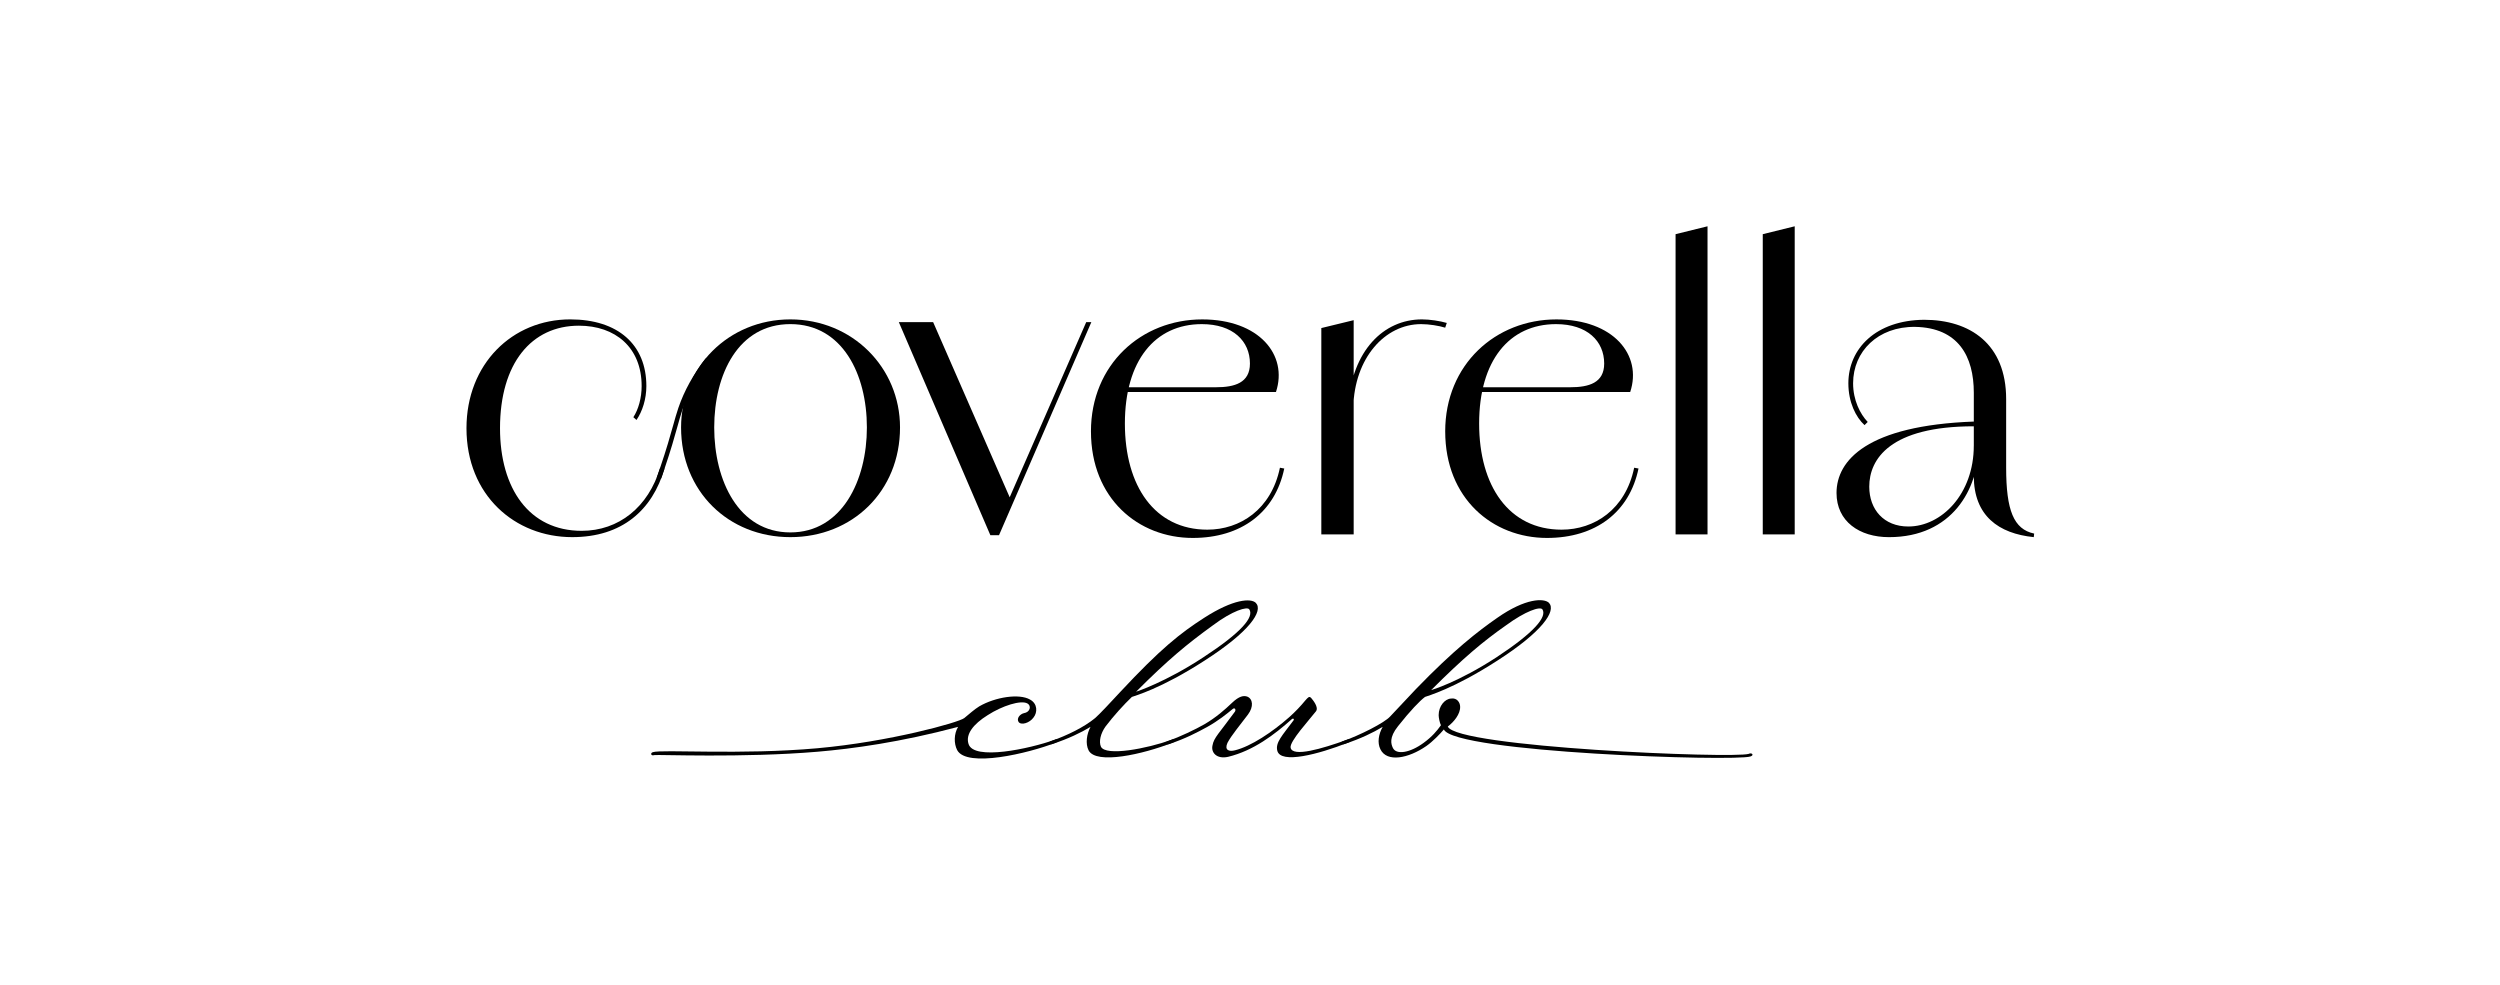
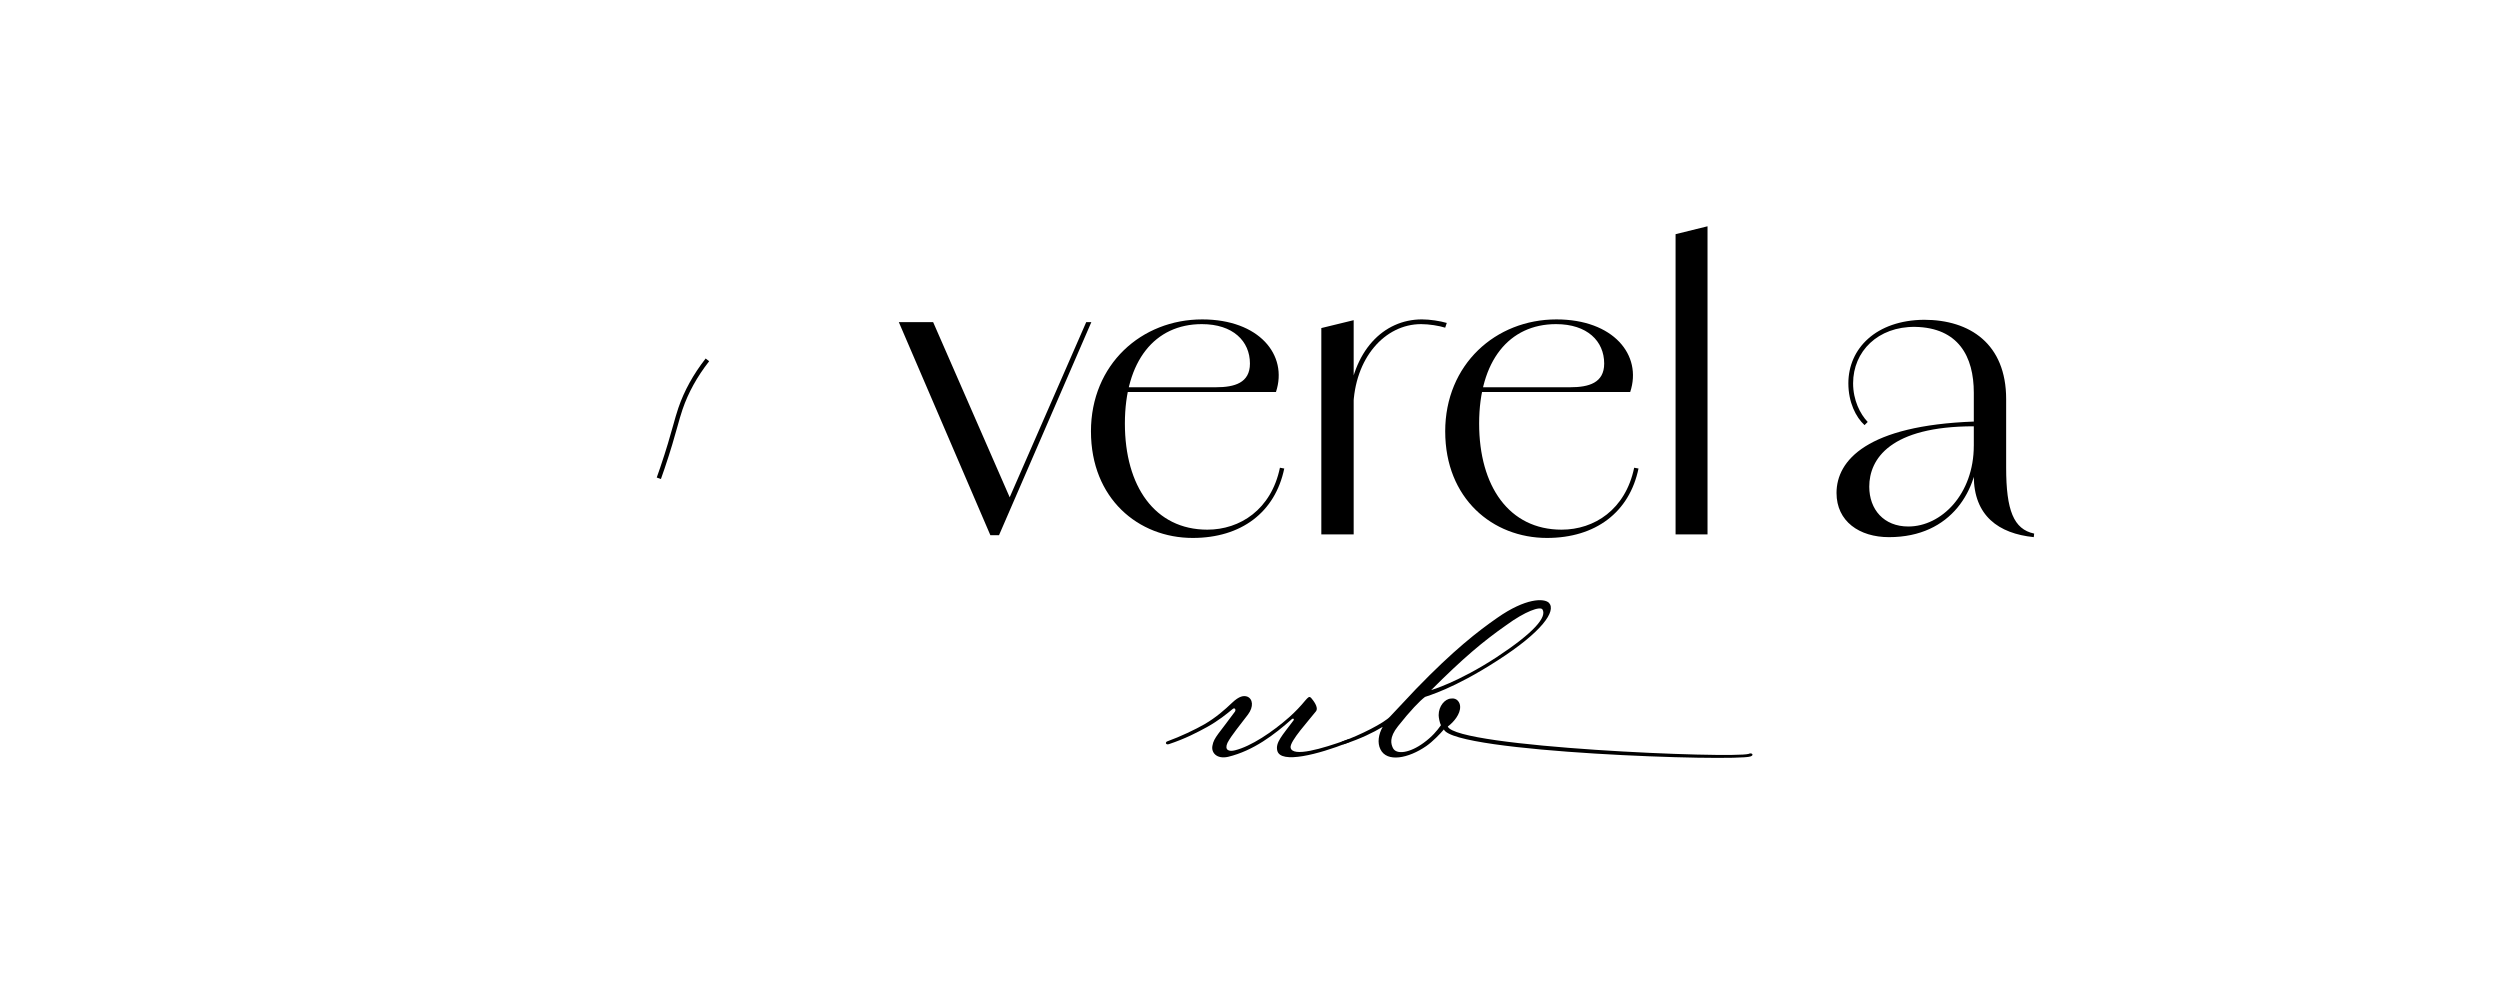
<svg xmlns="http://www.w3.org/2000/svg" id="Layer_1" viewBox="0 0 2000 787.84">
  <g>
-     <path d="M843.52,591.91c1.56-.78,2.34-.78,2.86.26,0,.52,0,1.3-2.08,2.08-21.35,8.33-71.07,20.31-78.62,5.73-2.6-5.21-2.6-12.76.78-18.48-46.29,12.33-84.62,17.51-112.22,19.87-59.84,5.12-129.04,2.12-130.92,2.72-.1.03-1.06.4-1.83-.03-.19-.11-.36-.27-.51-.49-.26-1.04.52-1.56,1.3-1.82,6.85-2.42,70.41,2.36,131.66-3.15,57.54-5.17,113.05-20.6,117.46-24.13,4.17-3.38,7.81-6.77,11.98-9.37,13.02-7.55,32.02-10.41,40.61-5.47,6.25,3.38,5.99,10.41,2.87,14.32-3.12,4.43-9.89,6.51-11.98,3.64-1.82-2.86,1.04-6.24,4.16-7.03,5.21-.78,6.25-5.98,2.87-7.81-5.21-2.86-20.05,1.82-31.76,9.37-11.72,7.29-17.7,15.36-15.36,22.91,3.9,13.79,49.2,3.9,68.73-3.13Z" />
-     <path d="M936.97,591.91c1.82-.78,2.6-.78,2.87.26.26.52.26,1.3-2.08,2.08-23.17,9.11-60.92,17.71-66.9,5.99-2.61-5.21-1.56-13.02,1.56-18.74-7.81,4.69-17.44,9.37-30.72,13.8-1.04.26-1.82.26-2.34-.52-.26-1.04.52-1.56,1.3-1.82,13.28-4.69,26.56-11.2,35.41-18.48,3.12-2.6,14.06-14.32,20.05-20.83,32.54-34.88,48.16-47.12,67.16-59.36,23.43-15.1,37.49-15.88,41.39-11.98,6.24,6.51-5.21,23.17-40.87,46.08-35.41,22.91-56.49,28.38-58.31,29.16-6.51,6.24-14.58,15.1-21.09,23.69-3.9,5.47-5.47,11.98-3.64,16.14,3.9,7.81,36.71,1.56,56.23-5.47ZM962.74,525.79c30.72-20.05,40.61-32.28,36.71-38.27-1.56-2.6-13.54,1.04-29.16,12.76-20.83,15.1-35.67,27.33-61.44,53.11,0,0,23.43-7.55,53.89-27.59Z" />
    <path d="M981.99,594.25c-2.6,5.73,1.04,7.29,5.99,5.99,12.75-3.13,29.93-14.58,43.47-26.55,4.95-4.43,9.11-8.85,12.75-13.28,2.34-2.6,3.12-3.64,4.69-2.08,1.56,1.82,6.25,7.55,3.91,10.68-5.21,6.77-21.35,24.21-20.31,29.16,1.56,7.81,25.25.78,44.78-6.25,1.82-.78,2.6-.78,2.86.26.26.52.26,1.3-2.08,2.08-23.17,9.11-53.63,17.19-56.23,6.25-1.56-6.51,3.9-11.98,13.01-24.21.78-1.3-.52-1.82-1.3-1.04-14.06,12.5-30.72,25.25-51.03,30.2-9.37,2.08-13.8-3.65-12.5-9.11,1.04-6.24,5.47-9.89,17.97-27.07,1.04-1.82-.26-3.39-1.82-2.08-4.69,3.91-11.46,9.37-20.31,14.32-8.07,4.43-17.44,9.37-30.72,13.8-1.04.26-1.82.26-2.34-.52-.26-1.04.52-1.56,1.3-1.82,10.15-3.65,22.13-9.37,29.42-13.54,9.37-5.47,16.4-11.72,22.13-17.18,5.73-5.47,9.37-5.99,12.23-4.95,4.43,1.82,5.21,8.07.52,14.32-6.25,8.33-13.28,16.66-16.4,22.65Z" />
    <path d="M1118.39,580.98c-7.29,9.11-5.47,14.32-4.17,17.18,2.6,5.98,13.8,4.17,24.73-3.91,6.76-4.95,10.67-9.63,13.79-14.06-1.04-2.08-1.82-6.24-1.82-8.07,0-7.29,4.95-13.01,9.89-13.28,4.95-.78,7.29,3.39,7.29,6.51.26,5.73-4.95,12.23-9.89,15.88,7.03,16.66,228.33,25.74,240.83,21.84.78-.52,2.34-.52,2.87.26.26,1.04-.3,1.32-1.6,1.85-12.75,4.16-236.89-3.12-245.22-21.61-3.12,3.64-8.85,9.63-14.06,13.27-14.32,9.9-31.5,13.28-36.7,2.6-2.6-5.21-1.56-11.98,1.82-17.96-7.81,4.69-17.45,9.37-30.72,13.8-1.04.26-1.82.26-2.34-.52-.26-1.04.52-1.56,1.3-1.82,13.28-4.69,33.06-14.58,37.75-19.79l20.57-21.87c30.2-31.24,49.72-46.34,65.08-57.01,22.65-15.88,37.49-15.88,41.4-11.98,5.98,6.51-5.47,23.17-41.14,46.08-35.41,22.91-56.23,28.38-58.05,29.16-4.17,3.12-11.72,10.93-21.61,23.43ZM1197.26,525.79c30.46-20.05,40.35-32.28,36.7-38.27-1.82-2.6-13.53,1.3-29.16,12.76-18.22,12.75-34.1,26.03-59.88,51.81,0,0,21.61-6.25,52.33-26.29Z" />
  </g>
  <g>
    <g>
-       <path d="M373.18,342.61c0-51.44,36.61-87.1,83-87.1,38.19,0,60.91,20.2,60.91,53.33,0,10.41-3.16,20.2-7.89,27.14l-2.52-2.21c4.1-6.31,6.63-15.46,6.63-24.93,0-30.93-21.14-48.29-50.18-48.29-37.87,0-63.12,29.98-63.12,82.06,0,48.28,23.35,82.05,65.33,82.05,29.66,0,53.33-18.94,62.8-50.49l3.47.63c-9.78,33.45-34.08,54.91-73.85,54.91-45.76,0-84.58-33.45-84.58-87.1Z" />
-       <path d="M544.86,341.98c0-47.97,37.87-86.47,87.42-86.47s87.74,38.5,87.74,86.47c0,51.13-38.19,87.73-87.74,87.73s-87.42-36.6-87.42-87.73ZM693.51,341.98c0-42.61-19.57-82.69-61.23-82.69s-60.91,40.08-60.91,82.69,19.57,83.95,60.91,83.95,61.23-41.66,61.23-83.95Z" />
      <path d="M719.07,257.72h27.45l63.44,145.17h-4.42l63.43-145.17h4.1l-73.85,170.42h-6.94l-73.22-170.42Z" />
      <path d="M872.76,345.14c0-53.65,40.4-89.62,89-89.62,45.45,0,68.8,28.4,59.01,58.07h-127.81v-3.79h79.85c14.83,0,27.14-3.47,27.14-18.94,0-17.99-13.57-31.56-38.5-31.56-37.56,0-61.54,29.35-61.54,79.53s23.98,84.9,65.96,84.9c26.19,0,51.13-16.1,58.07-49.55l3.47.63c-7.26,35.03-34.4,55.54-73.22,55.54-43.55,0-81.42-31.56-81.42-85.21Z" />
      <path d="M1057.06,262.45l25.88-6.31v171.37h-25.88v-165.06ZM1078.53,324.31c3.15-43.87,28.4-68.8,59.01-68.8,6.31,0,14.52,1.26,19.88,2.84l-1.27,3.79c-5.05-1.58-12.94-2.84-19.25-2.84-29.03,0-53.33,27.14-54.28,66.59l-4.1-1.57Z" />
      <path d="M1156.16,345.14c0-53.65,40.4-89.62,89-89.62,45.44,0,68.8,28.4,59.01,58.07h-127.81v-3.79h79.85c14.83,0,27.14-3.47,27.14-18.94,0-17.99-13.57-31.56-38.5-31.56-37.56,0-61.54,29.35-61.54,79.53s23.98,84.9,65.96,84.9c26.2,0,51.13-16.1,58.07-49.55l3.47.63c-7.26,35.03-34.4,55.54-73.22,55.54-43.55,0-81.42-31.56-81.42-85.21Z" />
      <path d="M1340.46,187.34l25.56-6.31v246.48h-25.56v-240.17Z" />
-       <path d="M1410.21,187.34l25.56-6.31v246.48h-25.56v-240.17Z" />
      <path d="M1469.22,394.37c0-26.2,24.61-53.97,109.82-57.12v3.79c-66.91,0-83.63,26.19-83.63,48.28,0,18.3,11.68,31.88,31.24,31.88,26.51,0,52.39-25.88,52.39-64.69h3.79c0,34.71-21.14,73.21-71.64,73.21-23.67,0-41.97-12.62-41.97-35.34ZM1579.05,380.8v-66.59c0-29.04-12.31-52.07-47.02-52.71-29.66-.31-49.55,19.57-49.55,45.13,0,13.57,5.68,24.62,11.68,30.93l-2.53,2.53c-6.95-6.31-12.94-18.3-12.94-33.46,0-27.77,22.09-50.49,60.59-50.81,36.61,0,65.64,19.25,65.64,63.43v54.91c0,34.08,6,49.23,22.41,52.7l-.32,2.84c-28.08-2.84-47.97-17.04-47.97-48.92Z" />
    </g>
    <path d="M528.74,383.22l-3.35-1.19c.66-1.84,1.64-4.64,2.8-8.05,5.07-14.9,7.93-25.12,10.23-33.33,1.5-5.37,2.8-10.01,4.29-14.38,4.66-13.64,11.99-26.92,21.81-39.47l2.8,2.19c-9.57,12.23-16.72,25.16-21.25,38.42-1.46,4.28-2.69,8.66-4.23,14.19-2.31,8.26-5.18,18.52-10.28,33.52-1.17,3.43-2.16,6.25-2.82,8.1Z" />
  </g>
</svg>